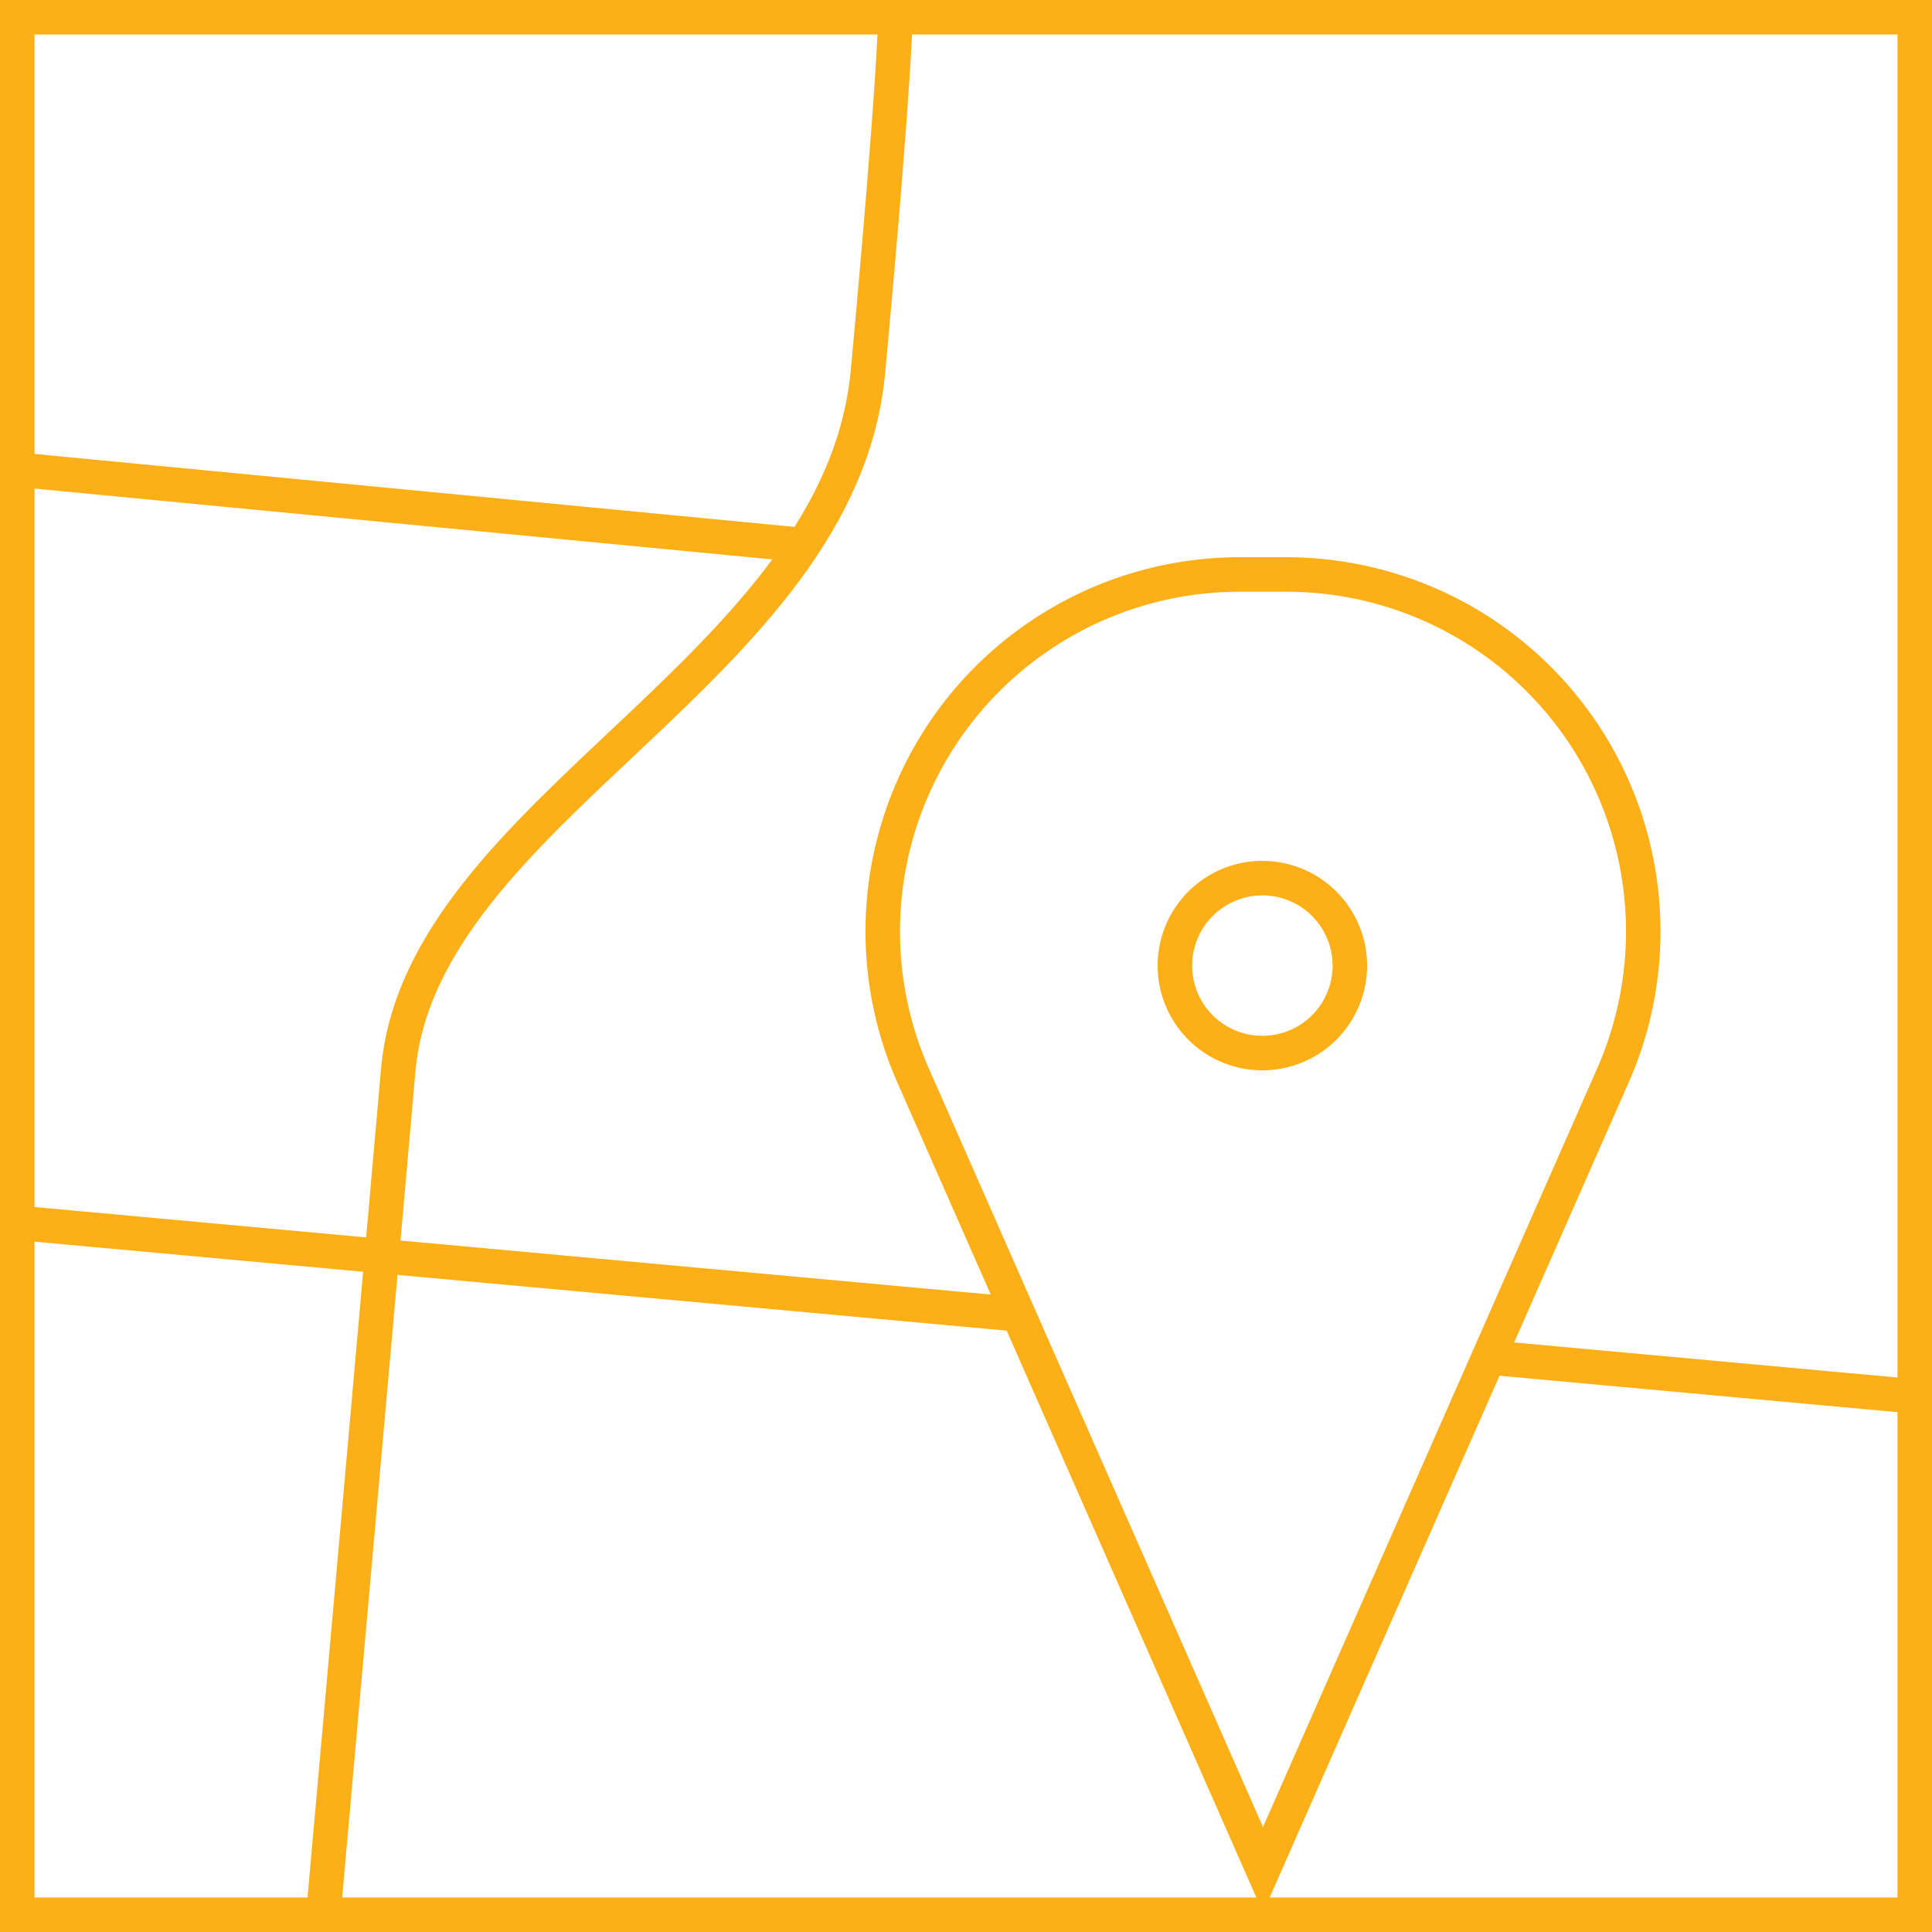
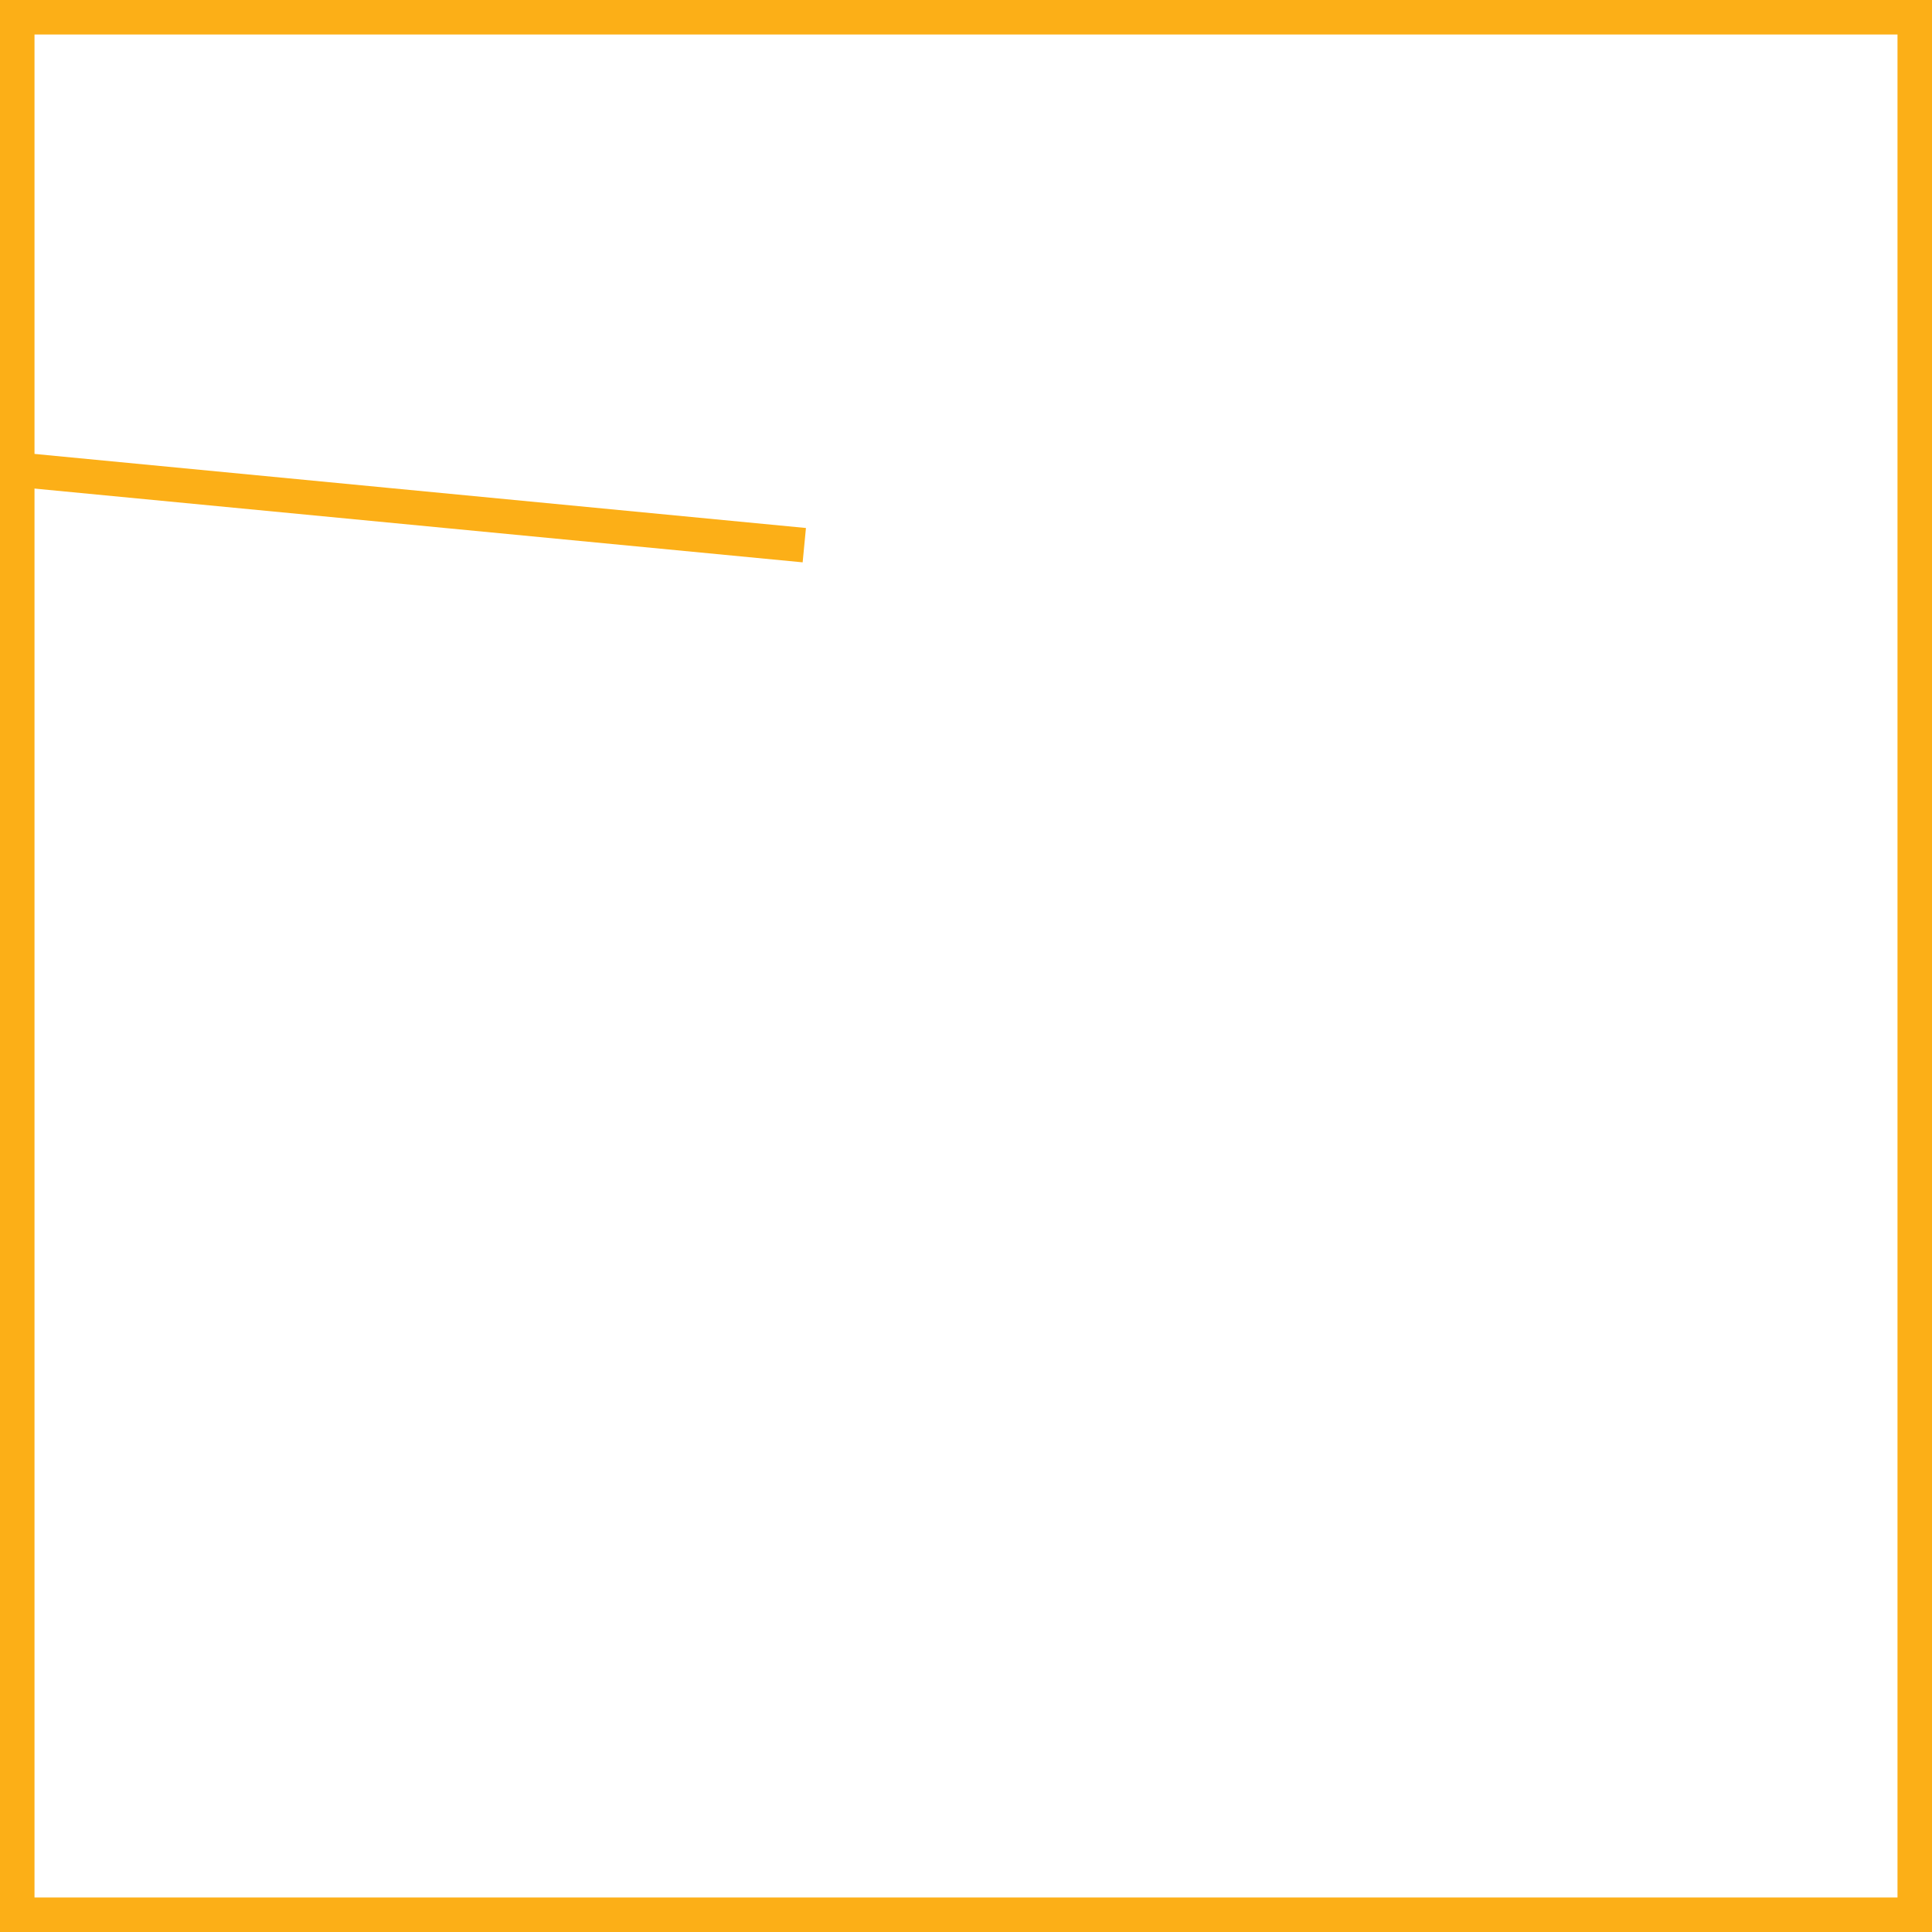
<svg xmlns="http://www.w3.org/2000/svg" id="Layer_1" data-name="Layer 1" width="112" height="112" viewBox="0 0 112 112">
  <path d="M110,2V110H2V2H110m2-2H0V112H112V0Z" fill="#fcaf17" />
-   <path d="M74.568,34.303A19.693,19.693,0,0,1,92.59,61.935L73.218,105.913,53.845,61.935a19.693,19.693,0,0,1,18.022-27.632h2.7m0-2h-2.7A21.693,21.693,0,0,0,52.015,62.741l21.203,48.134L94.42,62.741A21.693,21.693,0,0,0,74.568,32.303Z" fill="#fcaf17" />
-   <path d="M73.181,51.906A4.071,4.071,0,1,1,69.11,55.977a4.076,4.076,0,0,1,4.071-4.071m0-2a6.071,6.071,0,1,0,6.071,6.071,6.071,6.071,0,0,0-6.071-6.071Z" fill="#fcaf17" />
-   <line x1="85.733" y1="78.64" x2="112" y2="81.044" fill="none" stroke="#fcaf17" stroke-linejoin="round" stroke-width="2" />
-   <line x1="1.698" y1="70.949" x2="58.815" y2="76.177" fill="none" stroke="#fcaf17" stroke-linejoin="round" stroke-width="2" />
-   <path d="M18.701,111.465s3.055-34.273,4.384-49.417S48.724,38.801,50.318,21.532,51.912.808,51.912.808" fill="none" stroke="#fcaf17" stroke-linejoin="round" stroke-width="2" />
  <line x1="46.626" y1="31.604" x2="1.698" y2="27.29" fill="none" stroke="#fcaf17" stroke-linejoin="round" stroke-width="2" />
</svg>